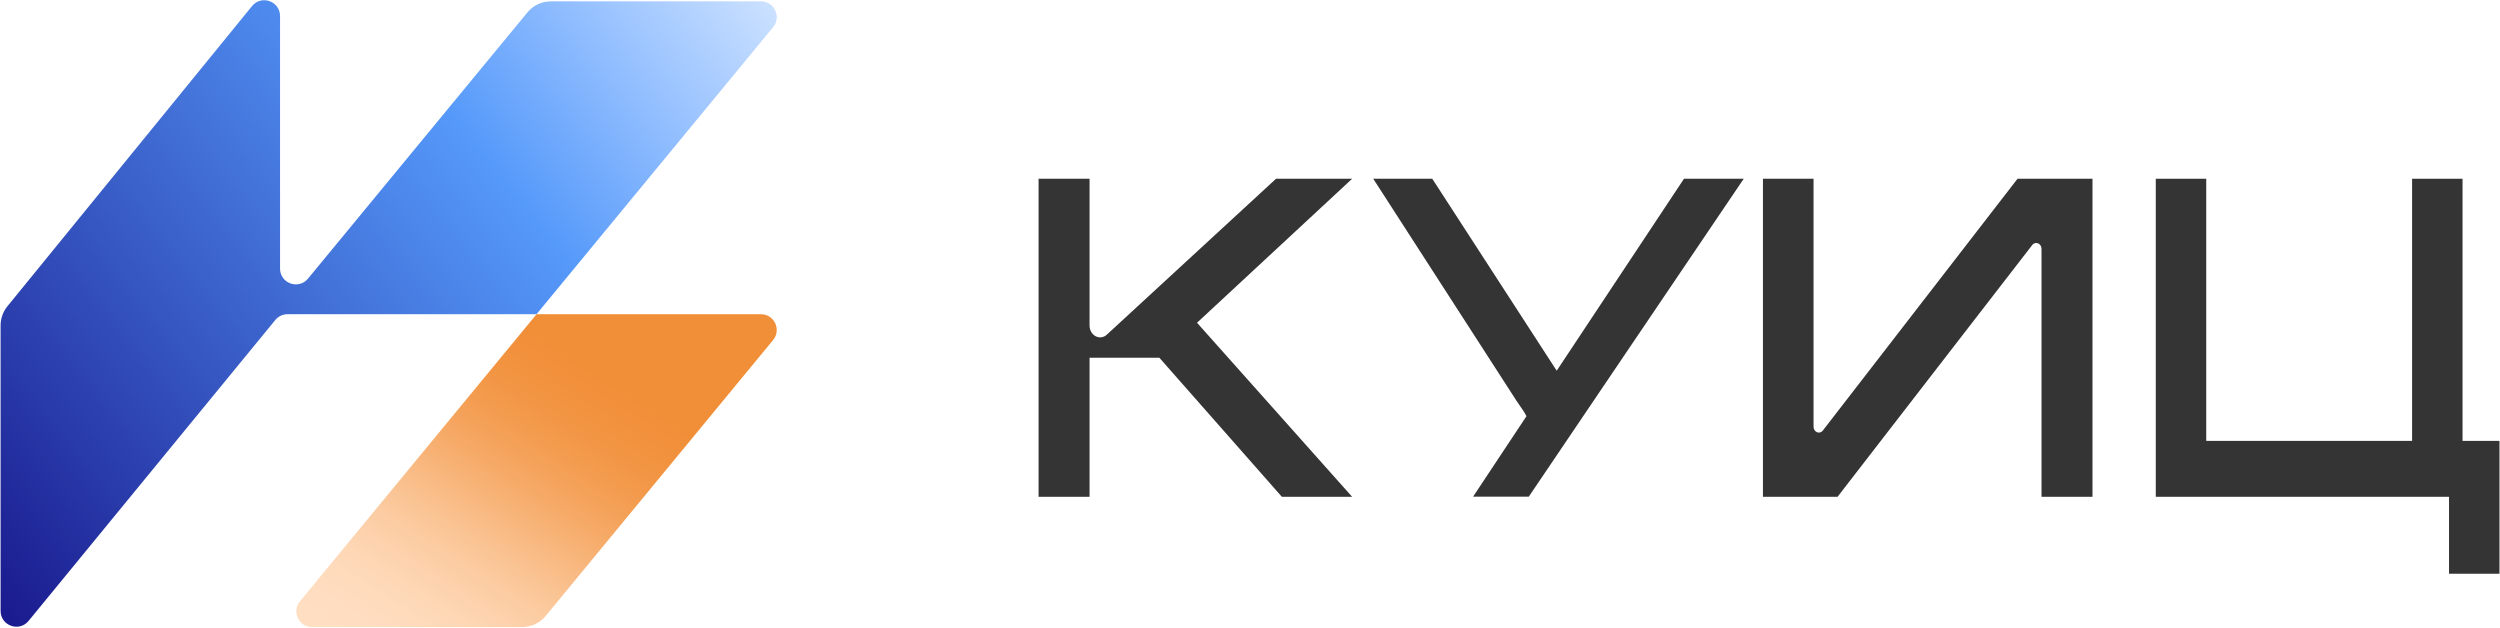
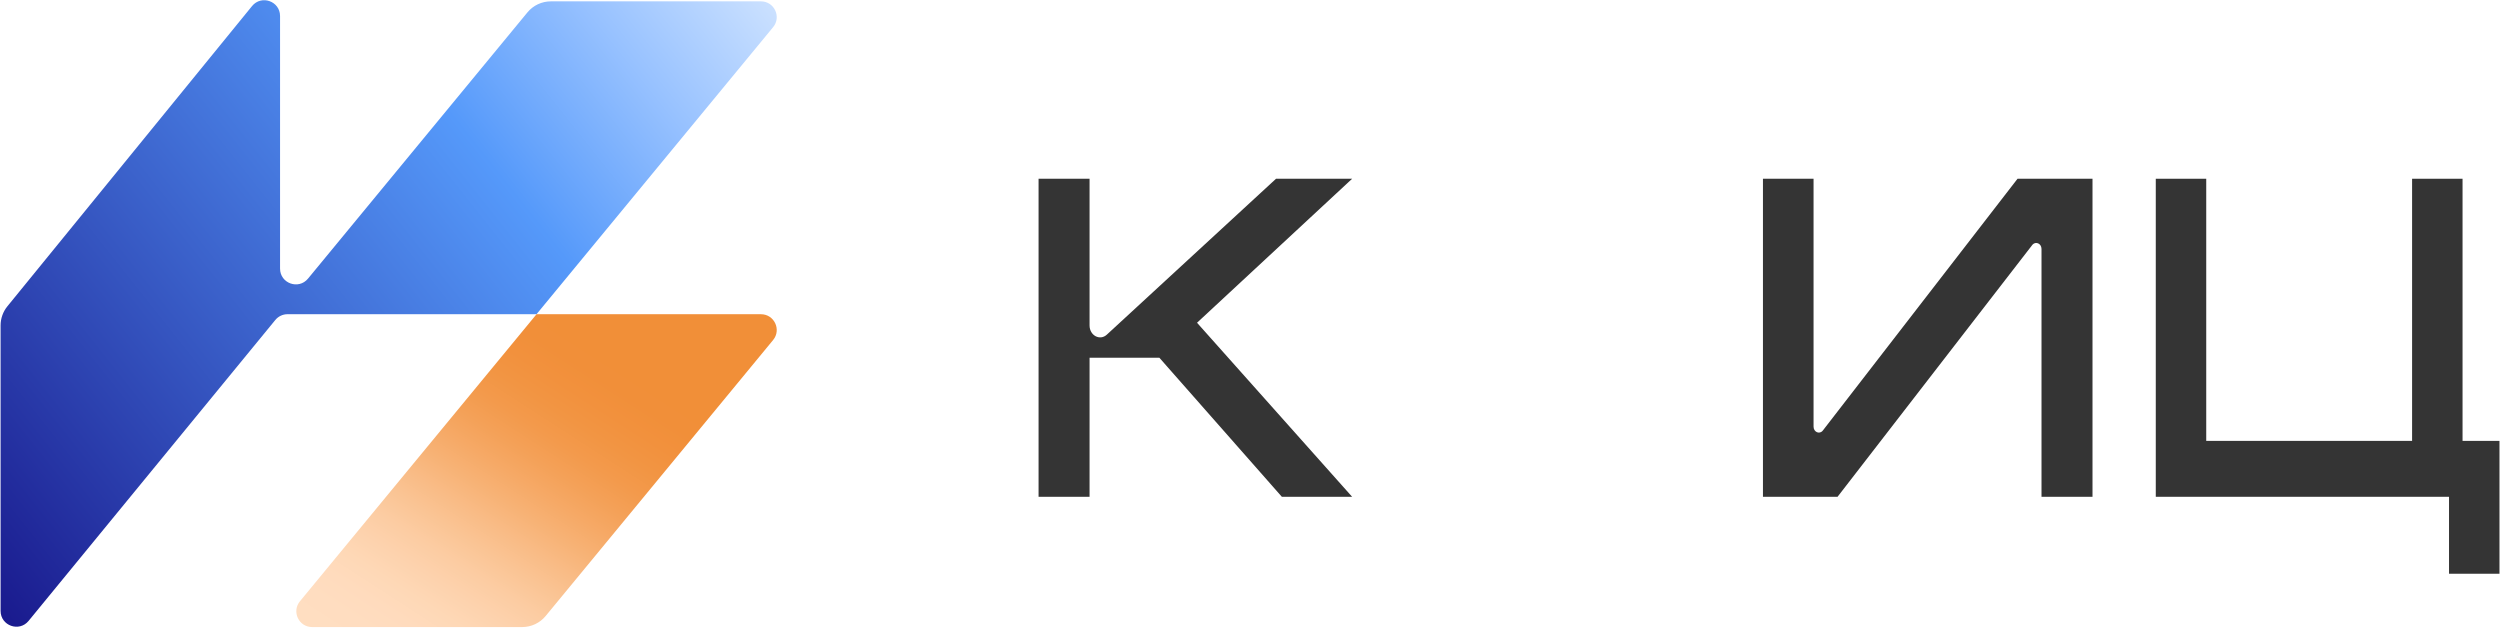
<svg xmlns="http://www.w3.org/2000/svg" width="2971" height="746" viewBox="0 0 2971 746" fill="none">
  <path d="M341.69 373.4C336.074 373.4 330.753 375.918 327.192 380.261L33.946 737.9C22.78 751.517 0.699 743.622 0.699 726.012V386.755C0.699 378.456 3.562 370.411 8.804 363.978L299.535 7.202C310.677 -6.471 332.818 1.408 332.818 19.046V319.19C332.818 336.776 354.849 344.685 366.034 331.114L626.798 14.738C633.647 6.427 643.853 1.614 654.622 1.614H904.3C920.148 1.614 928.847 20.057 918.767 32.287L637.615 373.4H341.69Z" fill="url(#paint0_linear_1120_111)" />
  <path d="M637.614 373.416L356.462 714.529C346.382 726.759 355.081 745.202 370.93 745.202H620.607C631.376 745.202 641.581 740.389 648.431 732.079L918.766 404.089C928.846 391.859 920.147 373.416 904.299 373.416H637.614Z" fill="url(#paint1_linear_1120_111)" />
  <path fill-rule="evenodd" clip-rule="evenodd" d="M2970.38 523.943H2926.49V212.425H2866.53V523.943H2621.89V212.425H2561.93V590.383H2910.42V681.835H2970.38V523.943Z" fill="#343434" />
  <path d="M2486.73 590.408H2426.13V295.822C2426.13 289.279 2418.94 286.237 2415.12 291.168L2183.73 590.408H2095.09V212.425H2155.23V507.011C2155.23 513.554 2162.43 516.596 2166.24 511.665L2397.64 212.425H2486.73V590.408Z" fill="#343434" />
  <path fill-rule="evenodd" clip-rule="evenodd" d="M1294.83 590.408H1234.23V212.425H1294.83V386.759C1294.83 398.699 1307.13 405.279 1315.33 397.724L1516.43 212.425H1606.88L1422.55 383.54L1606.88 590.408H1523.37L1377.78 425.123L1377.78 425.125V425.122H1294.84L1294.83 590.408Z" fill="#343434" />
-   <path fill-rule="evenodd" clip-rule="evenodd" d="M2072.25 212.425H2001.25L1849.99 440.566L1702.11 212.425H1631.95L1802 475.986L1811.28 489.597L1814.03 494.63L1750.63 590.208L1816.82 590.206L1912.89 448.079L2072.25 212.425Z" fill="#343434" />
  <defs>
    <linearGradient id="paint0_linear_1120_111" x1="923.084" y1="0.26" x2="-38.472" y2="763.442" gradientUnits="userSpaceOnUse">
      <stop stop-color="#CDE2FF" />
      <stop offset="0.144" stop-color="#98C2FF" />
      <stop offset="0.316" stop-color="#5599FA" />
      <stop offset="1" stop-color="#161287" />
    </linearGradient>
    <linearGradient id="paint1_linear_1120_111" x1="672.529" y1="385.502" x2="421.634" y2="772.686" gradientUnits="userSpaceOnUse">
      <stop stop-color="#F18F38" />
      <stop offset="0.067" stop-color="#F18F39" />
      <stop offset="0.133" stop-color="#F2913D" />
      <stop offset="0.2" stop-color="#F29543" />
      <stop offset="0.267" stop-color="#F39A4C" />
      <stop offset="0.333" stop-color="#F4A158" />
      <stop offset="0.4" stop-color="#F6A966" />
      <stop offset="0.467" stop-color="#F7B275" />
      <stop offset="0.533" stop-color="#F9BB85" />
      <stop offset="0.6" stop-color="#FAC494" />
      <stop offset="0.667" stop-color="#FCCCA2" />
      <stop offset="0.733" stop-color="#FDD2AD" />
      <stop offset="0.8" stop-color="#FED8B6" />
      <stop offset="0.867" stop-color="#FFDBBD" />
      <stop offset="0.933" stop-color="#FFDDC0" />
      <stop offset="1" stop-color="#FFDEC1" />
    </linearGradient>
  </defs>
</svg>